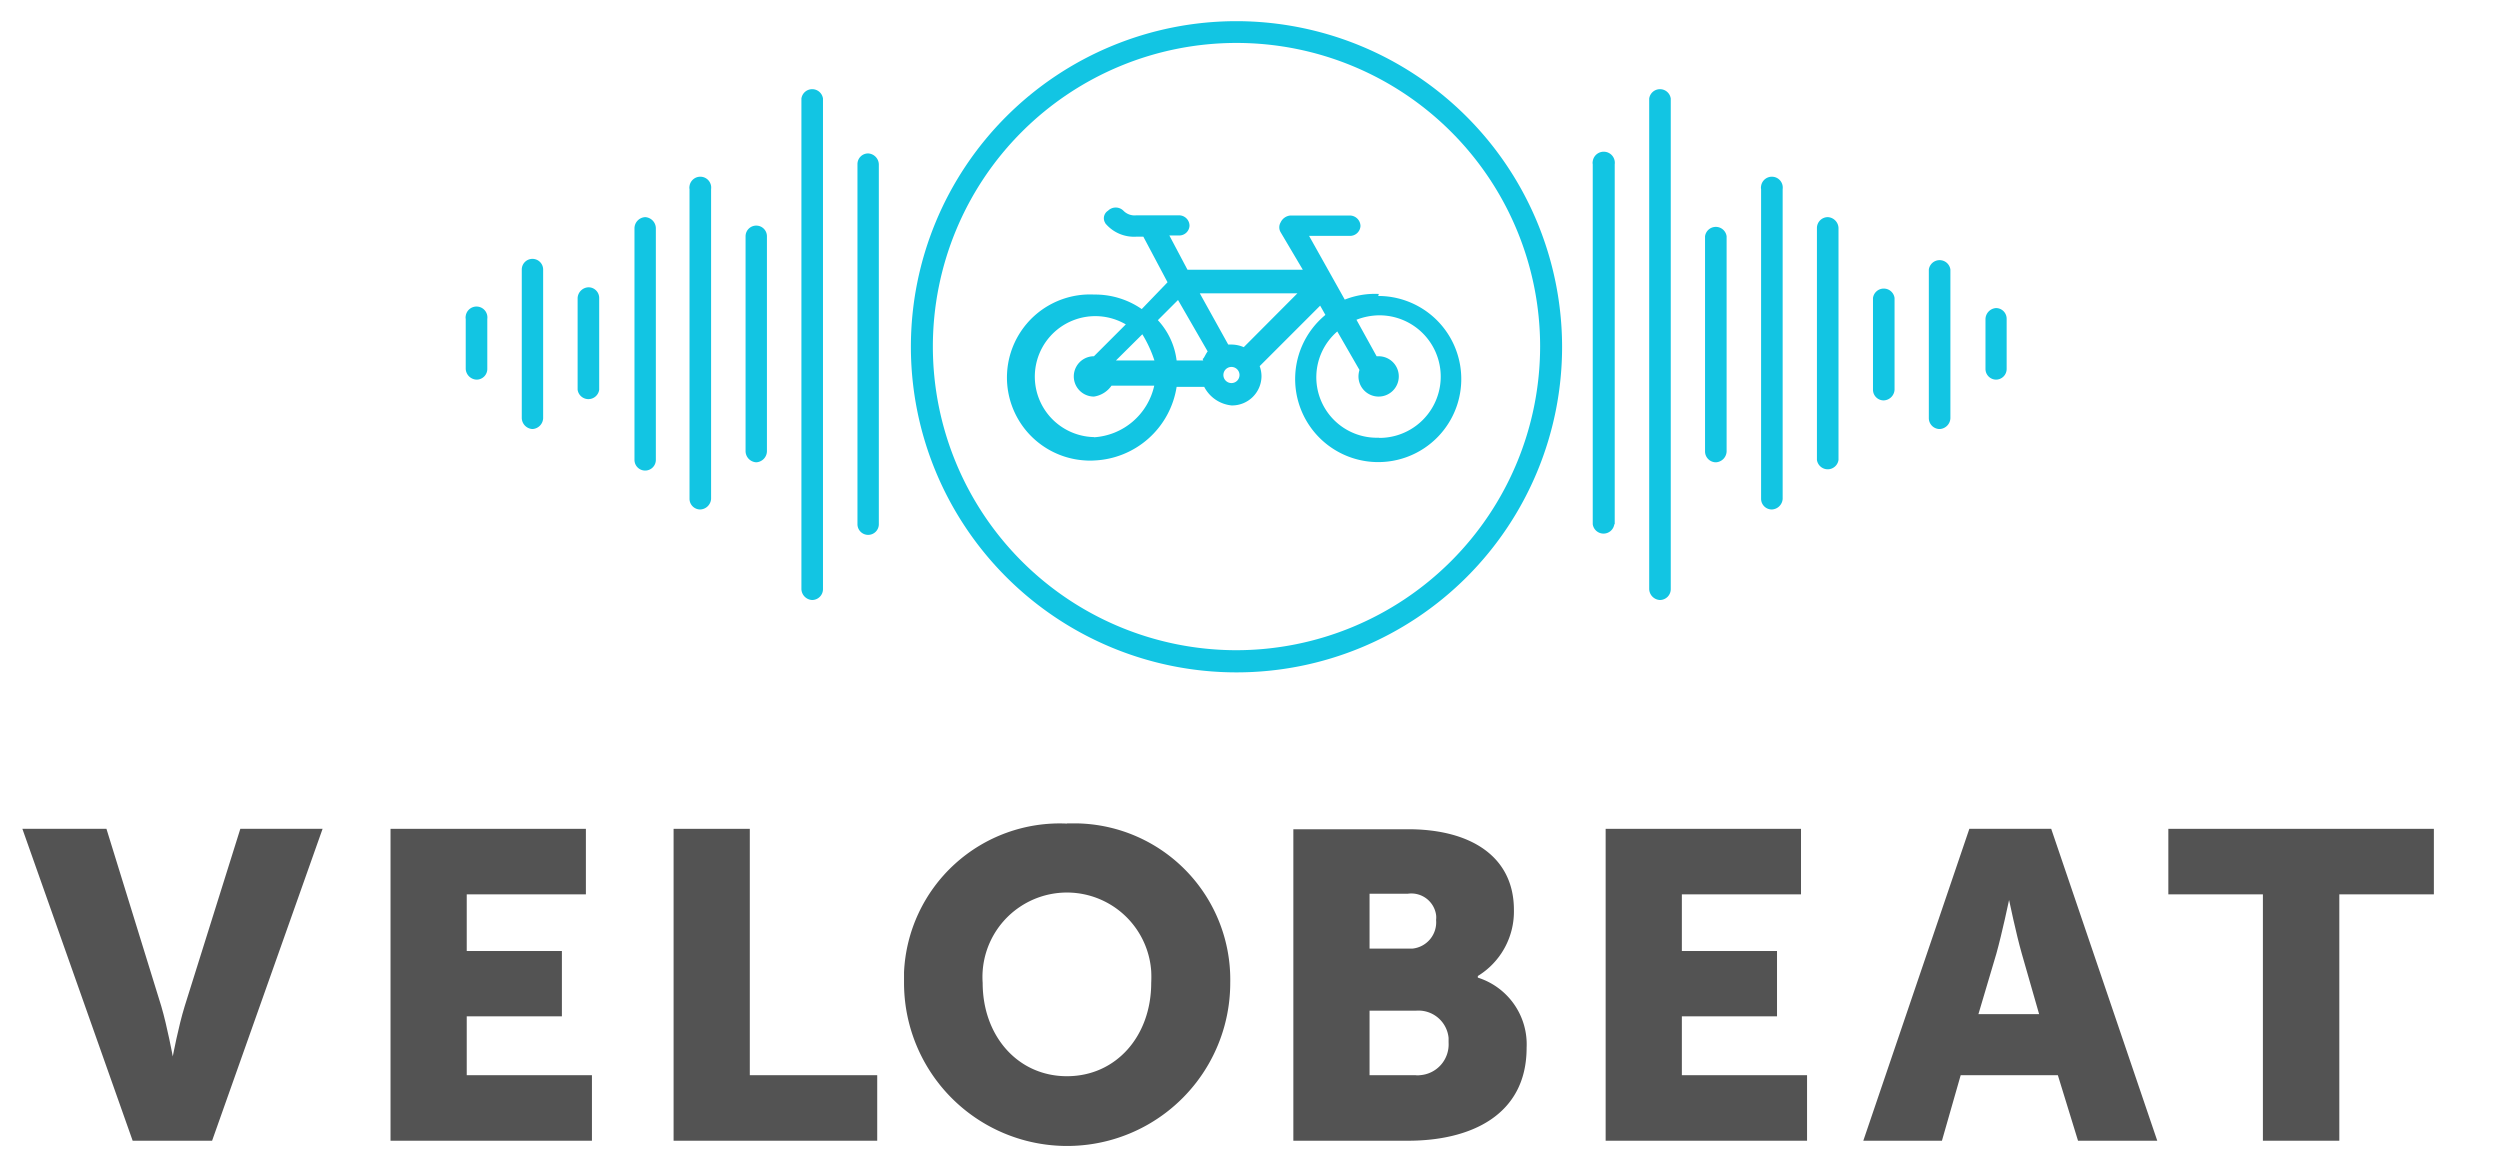
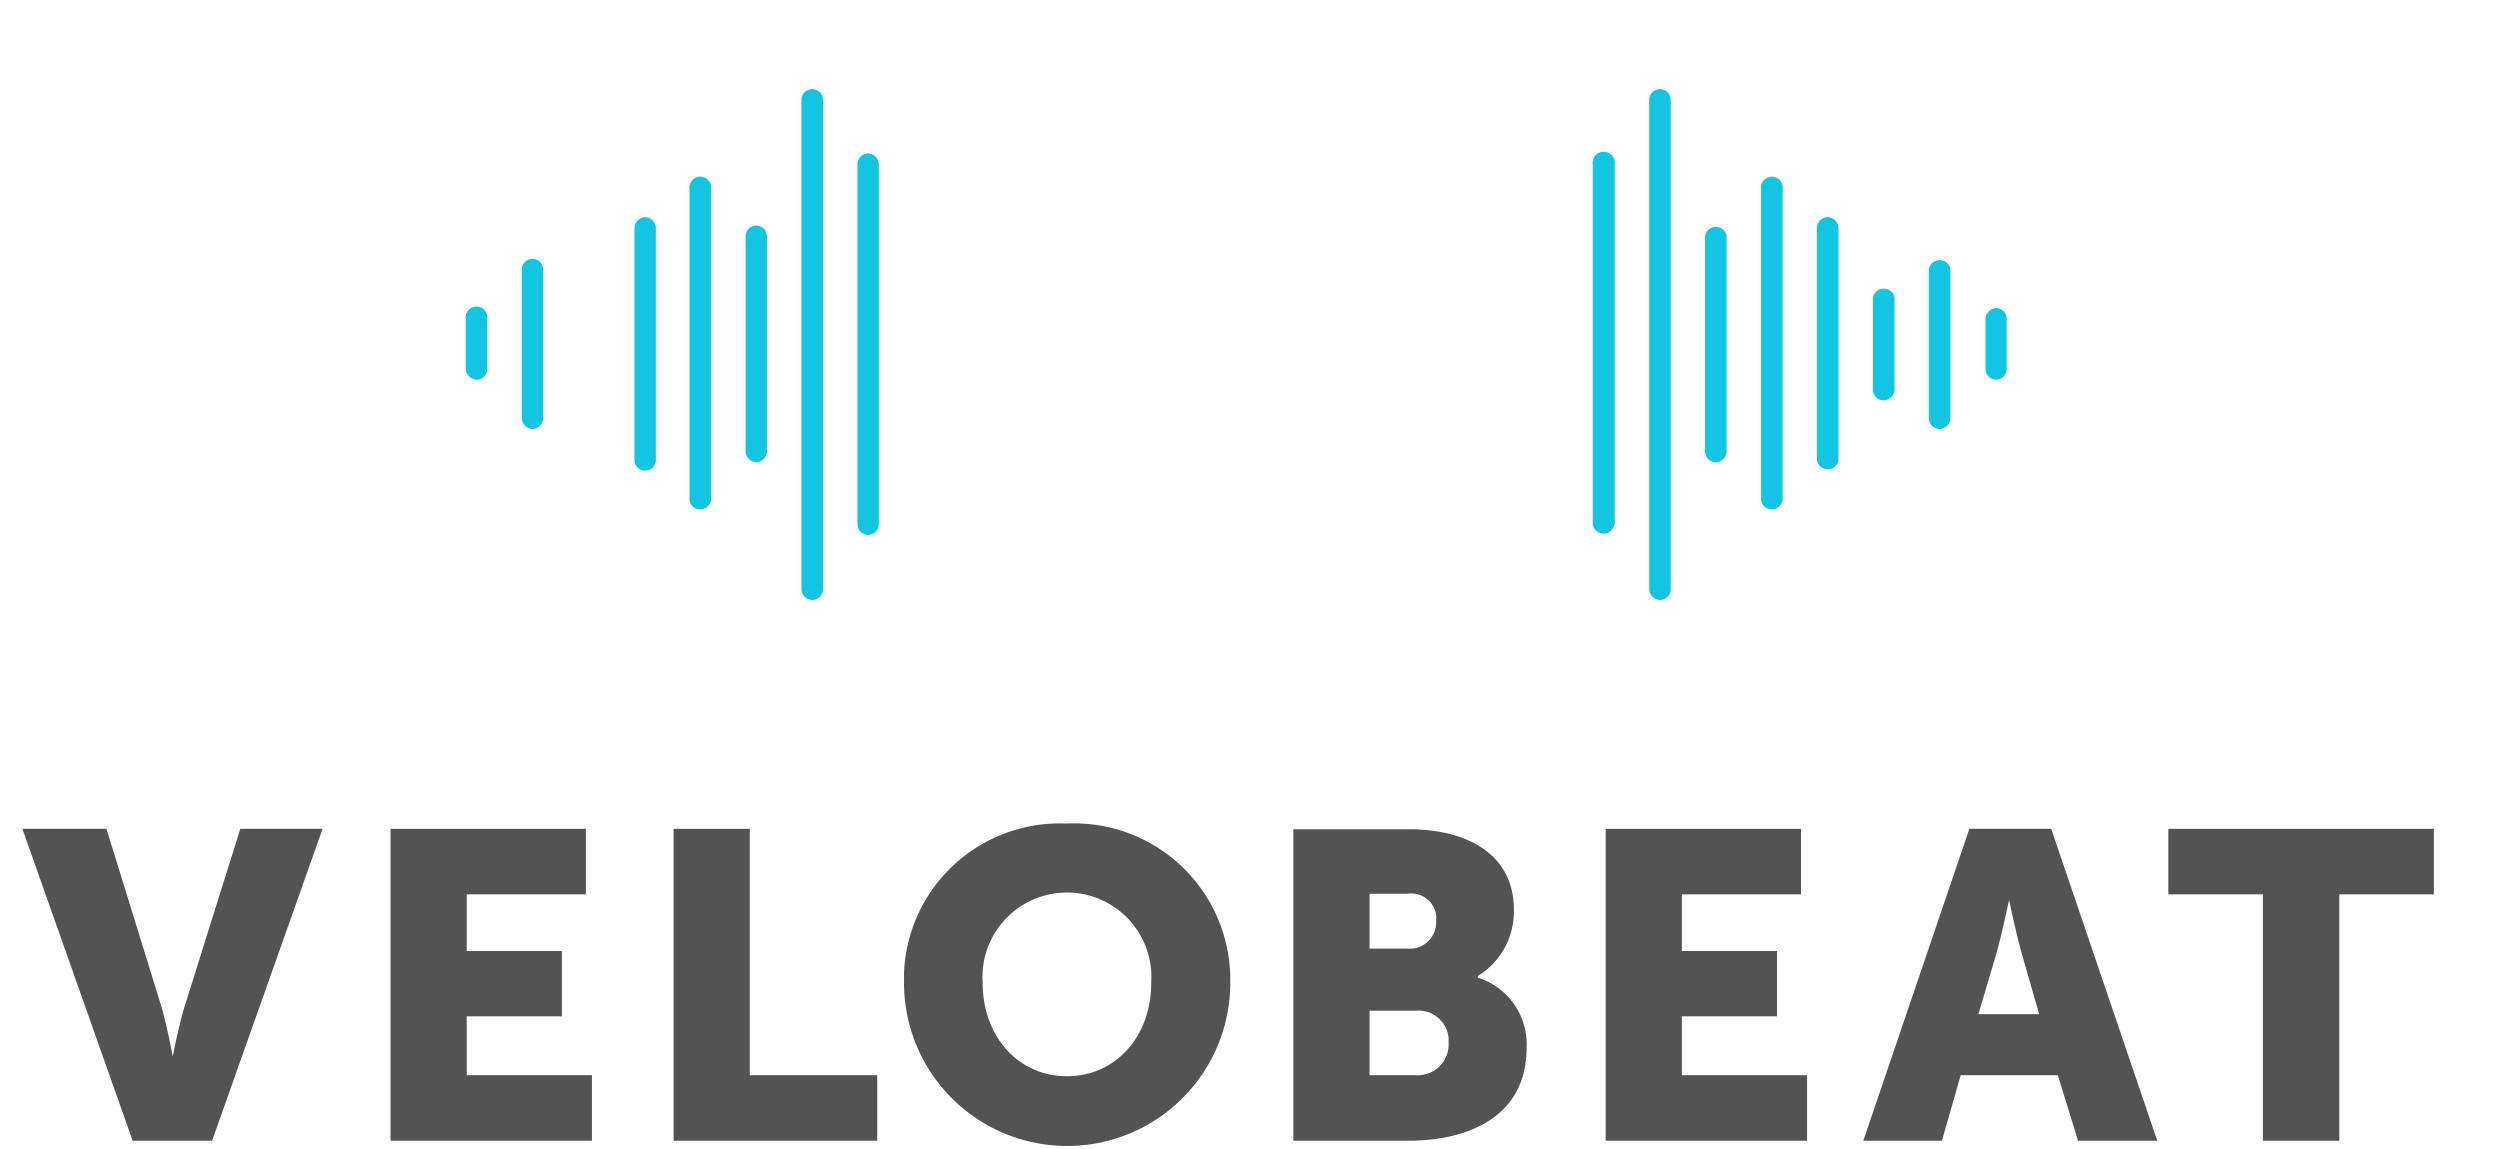
<svg xmlns="http://www.w3.org/2000/svg" id="Слой_1" data-name="Слой 1" viewBox="0 0 124 57">
  <defs>
    <style>.cls-1{fill:#12c5e3;}.cls-1,.cls-2{fill-rule:evenodd;}.cls-2{fill:#535353;}</style>
  </defs>
  <g id="Group-11">
    <g id="Group-3">
-       <path id="Fill-1" class="cls-1" d="M61.33,32.25A15.06,15.06,0,1,1,76.39,17.19h0A15.08,15.08,0,0,1,61.33,32.25m0-31.2A16.15,16.15,0,1,0,77.48,17.2h0A16.17,16.17,0,0,0,61.33,1.05" />
-     </g>
-     <path id="Fill-4" class="cls-1" d="M68.39,21.71a3,3,0,0,1-2.06-5.27l1.1,1.91a1.13,1.13,0,0,0-.05.32,1,1,0,1,0,1-1h-.1l-1-1.81a3.17,3.17,0,0,1,1.14-.22,3,3,0,0,1,0,6.08Zm-6.7-4.49a1.54,1.54,0,0,0-.6-.13h-.17l-1.41-2.54h4.84ZM61.09,19a.4.4,0,1,1,.39-.41h0a.4.4,0,0,1-.39.41Zm-1.41-1.12H58.36a3.57,3.57,0,0,0-.93-2l1-1,1.47,2.55c-.11.14-.19.37-.25.37Zm-5.41,3.8a3,3,0,1,1,1.57-5.59l-1.58,1.58a1,1,0,0,0,0,2,1.29,1.29,0,0,0,.87-.54h2.12a3.27,3.27,0,0,1-3,2.56Zm2.39-5.1a6.14,6.14,0,0,1,.6,1.3H55.35Zm11.73-2a4.07,4.07,0,0,0-1.69.28L64.93,11.7h2a.52.52,0,0,0,.55-.49h0a.53.53,0,0,0-.54-.52H64a.59.59,0,0,0-.48.34.48.48,0,0,0,0,.49l1.1,1.86H58.9l-.9-1.7h.49A.51.51,0,0,0,59,11.2h0a.52.52,0,0,0-.52-.52H56.36a.77.77,0,0,1-.64-.23.54.54,0,0,0-.76,0,.44.44,0,0,0-.14.61h0a.18.18,0,0,0,.05.07,1.85,1.85,0,0,0,1.48.61h.36L57.91,14l-1.28,1.33a4.06,4.06,0,0,0-2.36-.72,4.12,4.12,0,1,0-.41,8.23h0a2.81,2.81,0,0,0,.41,0,4.32,4.32,0,0,0,4.09-3.65h1.37a1.72,1.72,0,0,0,1.36.92,1.46,1.46,0,0,0,1.48-1.44h0a1.48,1.48,0,0,0-.09-.51l3-3,.26.46a4.12,4.12,0,1,0,2.62-.94Z" />
+       </g>
    <path id="Fill-6" class="cls-1" d="M80.09,26V8.15A.55.55,0,0,0,79,8a.38.38,0,0,0,0,.15V26a.54.54,0,0,0,1.07,0" />
    <path id="Fill-8" class="cls-1" d="M85.11,22.93a.56.56,0,0,0,.53-.54V11.72a.54.54,0,0,0-1.07,0V22.39a.54.54,0,0,0,.54.54h0" />
    <path id="Fill-10" class="cls-1" d="M90.66,10.77a.54.54,0,0,0-.54.54h0v11.5a.54.54,0,0,0,1.07,0V11.31a.56.56,0,0,0-.53-.54" />
    <path id="Fill-12" class="cls-1" d="M93.43,19.86a.56.56,0,0,0,.54-.53V14.78a.54.54,0,0,0-1.07,0v4.55a.53.53,0,0,0,.53.53" />
    <path id="Fill-14" class="cls-1" d="M99,18.83a.53.53,0,0,0,.53-.53V15.82a.53.53,0,0,0-.52-.54h0a.56.56,0,0,0-.53.54V18.3a.53.53,0,0,0,.53.53" />
    <path id="Fill-16" class="cls-1" d="M96.21,21.28a.56.56,0,0,0,.53-.54V13.37a.54.54,0,0,0-1.07,0v7.37a.54.54,0,0,0,.54.54h0" />
    <path id="Fill-18" class="cls-1" d="M87.88,25.27a.56.56,0,0,0,.54-.53V9.38a.54.54,0,0,0-1.07-.15h0a.38.38,0,0,0,0,.15V24.74a.53.53,0,0,0,.53.53" />
    <path id="Fill-20" class="cls-1" d="M82.33,29.76a.54.54,0,0,0,.54-.54h0V4.89a.54.54,0,0,0-1.07,0V29.22a.56.56,0,0,0,.53.54" />
    <path id="Fill-22" class="cls-1" d="M43.06,7.61a.53.53,0,0,0-.53.53h0V26a.53.53,0,0,0,1.06,0V8.15a.56.56,0,0,0-.53-.54" />
    <path id="Fill-24" class="cls-1" d="M37.51,22.93a.56.56,0,0,0,.53-.54V11.72a.53.53,0,1,0-1.06,0h0V22.39a.56.56,0,0,0,.53.54" />
    <path id="Fill-26" class="cls-1" d="M32,10.77a.56.56,0,0,0-.53.54v11.5a.53.53,0,1,0,1.06,0h0V11.31a.56.56,0,0,0-.53-.54" />
-     <path id="Fill-28" class="cls-1" d="M29.19,14.25a.56.56,0,0,0-.54.53v4.55a.54.54,0,0,0,1.07,0V14.78a.53.53,0,0,0-.53-.53h0" />
    <path id="Fill-30" class="cls-1" d="M23.64,18.83a.53.53,0,0,0,.53-.53h0V15.82a.54.54,0,0,0-1.07-.15h0a.38.38,0,0,0,0,.15V18.3a.56.56,0,0,0,.54.53" />
    <path id="Fill-32" class="cls-1" d="M26.41,21.28a.56.56,0,0,0,.53-.54V13.37a.53.53,0,0,0-1.06,0v7.37a.56.56,0,0,0,.53.54" />
    <path id="Fill-34" class="cls-1" d="M34.73,25.27a.56.56,0,0,0,.54-.53V9.38a.54.54,0,1,0-1.07-.15.38.38,0,0,0,0,.15V24.74a.53.53,0,0,0,.53.53" />
    <path id="Fill-36" class="cls-1" d="M40.28,29.76a.54.54,0,0,0,.54-.54h0V4.89a.54.54,0,0,0-1.07,0V29.22a.56.56,0,0,0,.53.54" />
    <path id="Fill-38" class="cls-2" d="M9.16,49.91c-.31,1-.59,2.49-.59,2.49h0S8.29,50.89,8,49.91l-2.72-8.8H1.11L6.58,56.58h3.94L16,41.11H11.92Z" />
    <polygon id="Fill-40" class="cls-2" points="23.15 50.41 27.87 50.41 27.87 47.17 23.15 47.17 23.15 44.36 29.06 44.36 29.06 41.11 19.37 41.11 19.37 56.58 29.36 56.58 29.36 53.33 23.15 53.33 23.15 50.41" />
    <polygon id="Fill-42" class="cls-2" points="37.19 41.11 33.41 41.11 33.41 56.58 43.51 56.58 43.51 53.33 37.19 53.33 37.19 41.11" />
    <path id="Fill-44" class="cls-2" d="M52.92,53.38c-2.44,0-4.18-2-4.18-4.63a4.19,4.19,0,0,1,8.36-.58h0a5.61,5.61,0,0,1,0,.58c0,2.64-1.74,4.63-4.18,4.63m0-12.53a7.73,7.73,0,0,0-8.08,7.37v.53a8.09,8.09,0,0,0,16.18,0h0a7.75,7.75,0,0,0-7.59-7.91h-.5" />
    <path id="Fill-46" class="cls-2" d="M70.21,53.33H67.93v-3.2h2.3a1.5,1.5,0,0,1,1.62,1.35v.23a1.53,1.53,0,0,1-1.43,1.62A.74.74,0,0,1,70.21,53.33Zm-2.28-9h1.89a1.24,1.24,0,0,1,1.41,1.05v0a1,1,0,0,1,0,.25,1.31,1.31,0,0,1-1.17,1.42H67.93Zm5.37,4.13v-.05a3.75,3.75,0,0,0,1.79-3.28c0-2.66-2.16-4-5.25-4H64.15V56.58h5.69c3.07,0,5.88-1.24,5.88-4.61a3.47,3.47,0,0,0-2.42-3.48Z" />
    <polygon id="Fill-48" class="cls-2" points="83.42 50.41 88.14 50.41 88.14 47.17 83.42 47.17 83.42 44.36 89.33 44.36 89.33 41.11 79.64 41.11 79.64 56.58 89.63 56.58 89.63 53.33 83.42 53.33 83.42 50.41" />
    <path id="Fill-50" class="cls-2" d="M98.13,50.3l.89-3c.28-1,.63-2.66.63-2.66h0s.35,1.68.63,2.66l.86,3Zm-.45-9.19L92.42,56.58h3.9l.93-3.25h4.82l1,3.25H107l-5.26-15.47Z" />
    <polygon id="Fill-52" class="cls-2" points="107.55 41.11 107.55 44.36 112.24 44.36 112.24 56.58 116.03 56.58 116.03 44.36 120.72 44.36 120.72 41.11 107.55 41.11" />
  </g>
</svg>